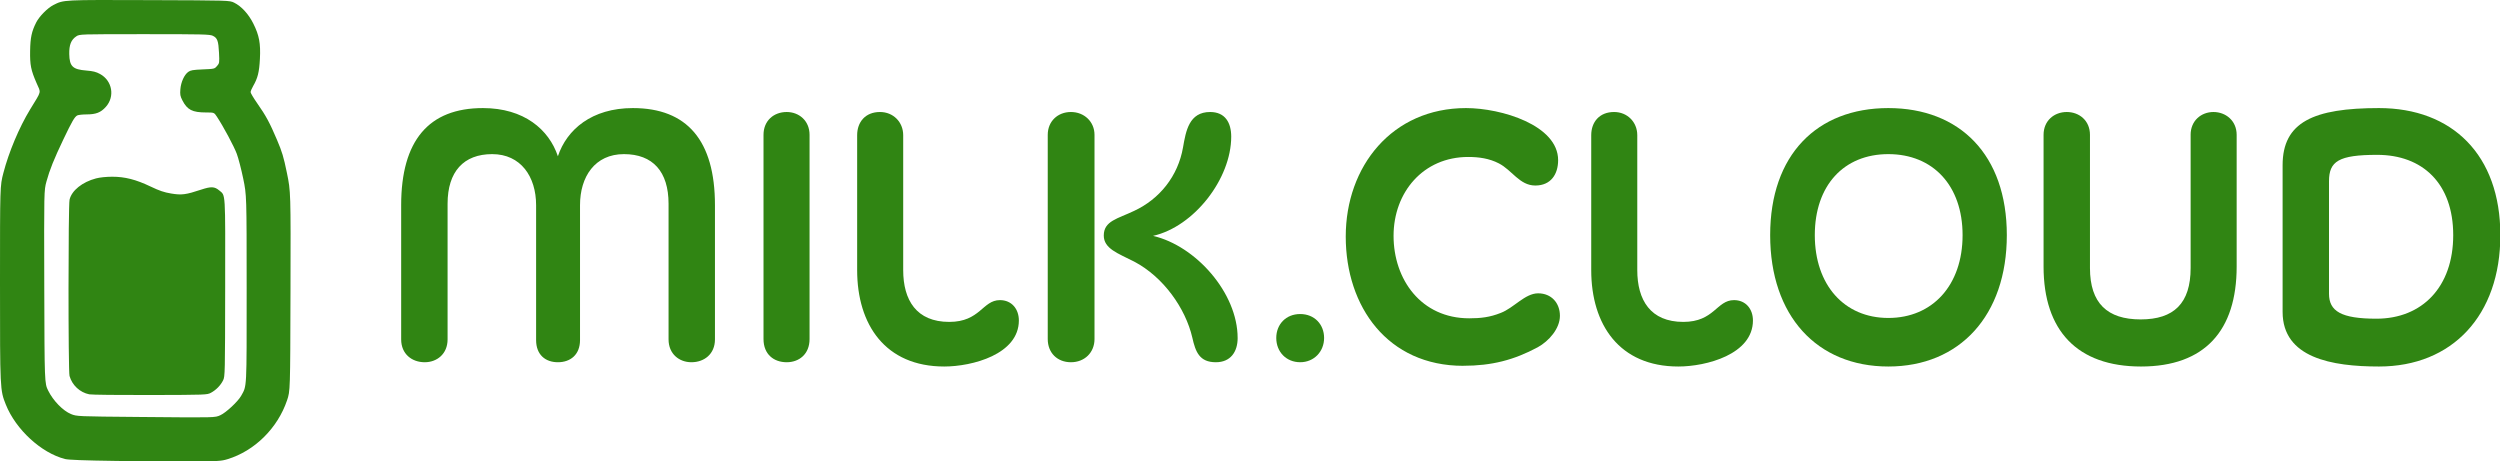
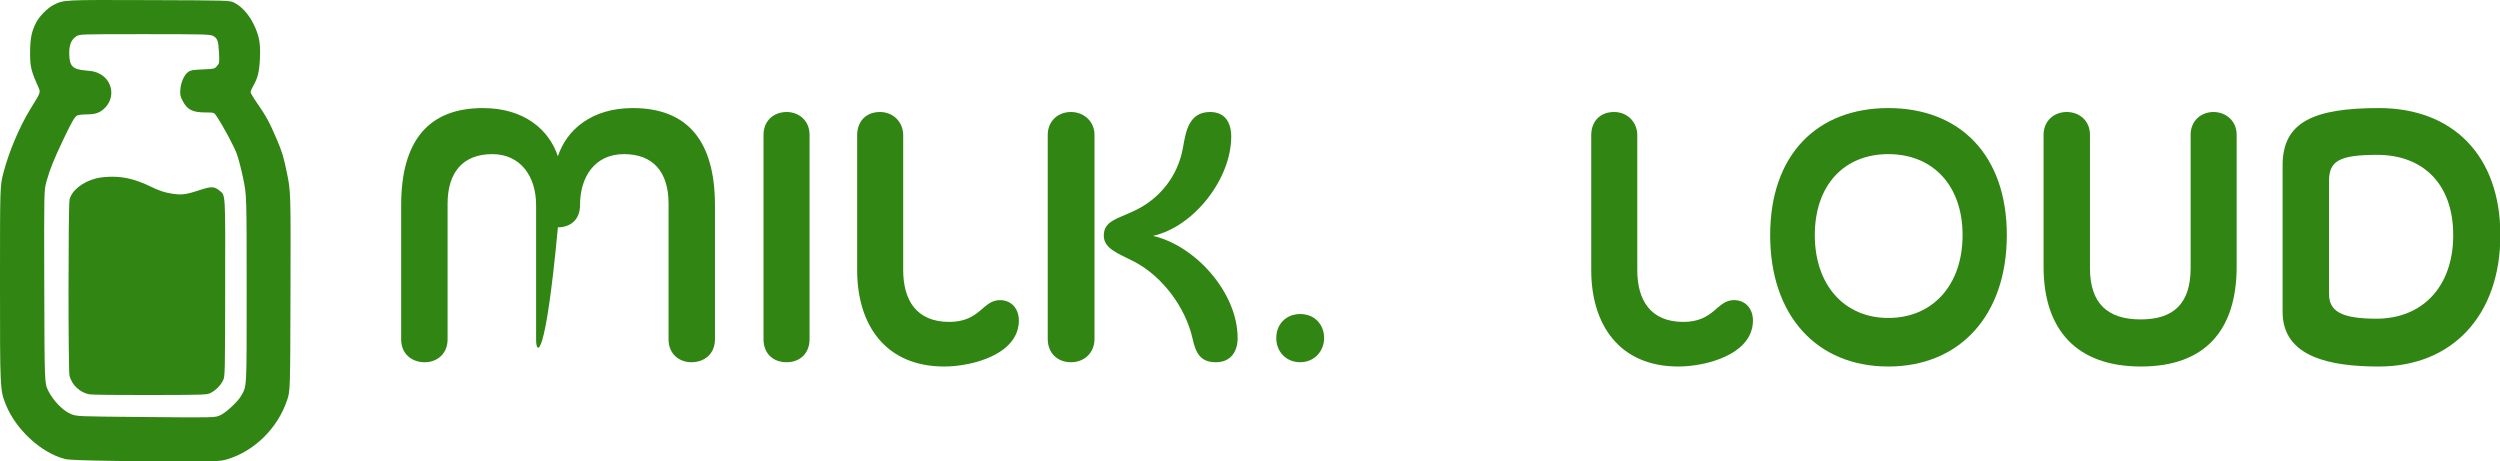
<svg xmlns="http://www.w3.org/2000/svg" xmlns:ns1="http://www.inkscape.org/namespaces/inkscape" xmlns:ns2="http://sodipodi.sourceforge.net/DTD/sodipodi-0.dtd" width="2284.235mm" height="421.618mm" viewBox="0 0 2284.235 421.618" version="1.1" id="svg5" ns1:version="1.1.2 (b8e25be833, 2022-02-05)" ns2:docname="logo_milk_cloud_front_forever_20220622.svg">
  <ns2:namedview id="namedview7" pagecolor="#ffffff" bordercolor="#666666" borderopacity="1.0" ns1:pageshadow="2" ns1:pageopacity="0.0" ns1:pagecheckerboard="0" ns1:document-units="mm" showgrid="false" ns1:zoom="0.092537353" ns1:cx="4700.8044" ns1:cy="497.09656" ns1:window-width="1920" ns1:window-height="1017" ns1:window-x="1912" ns1:window-y="-8" ns1:window-maximized="1" ns1:current-layer="layer2" />
  <defs id="defs2">
    <style id="style832">.cls-1{fill:#308513;}</style>
  </defs>
  <g ns1:label="Layer 1" ns1:groupmode="layer" id="layer1" transform="translate(1017.541,81.787)">
    <path style="fill:#308513;fill-opacity:1;stroke-width:0.894" d="m -911.562,339.364 c -29.17,-0.416 -43.404,-0.946 -46.507,-1.733 -21.717,-5.507 -45.049,-26.949 -54.157,-49.77 -5.295,-13.267 -5.311,-13.617 -5.315,-110.99 0,-88.718 0,-88.718 3.089,-100.616 4.965,-19.102 14.432,-41.617 24.358,-57.932 10.91,-17.932 10.113,-14.661 5.921,-24.293 -5.139,-11.807 -6.051,-16.386 -5.846,-29.35 0.192,-12.102 1.39,-17.71 5.543,-25.936 2.795,-5.536 10.381,-13.22 15.74,-15.944 9.495,-4.825 8.3,-4.764 87.582,-4.484 73.338,0.258 73.338,0.258 77.552,2.334 6.63,3.266 13.148,10.362 17.489,19.042 5.416,10.83 6.786,18.16 6.048,32.357 -0.629,12.091 -1.986,17.541 -6.174,24.782 -1.28,2.214 -2.332,4.715 -2.338,5.559 -0.006,0.844 2.747,5.472 6.117,10.285 7.971,11.383 11.325,17.59 18.018,33.346 4.705,11.075 6.024,15.471 9.037,30.109 3.527,17.141 3.527,17.141 3.283,108.218 -0.244,91.078 -0.244,91.078 -3.143,99.642 -8.609,25.436 -29.575,46.175 -54.341,53.754 -5.746,1.758 -8.465,1.928 -33.092,2.067 -14.757,0.083 -45.747,-0.118 -68.866,-0.447 z m 95.342,-41.772 c 5.094,-2.259 16.093,-12.497 18.987,-17.674 5.324,-9.525 5.071,-4.626 5.061,-97.889 -0.009,-85.476 -0.009,-85.476 -3.148,-100.664 -1.727,-8.353 -4.356,-18.493 -5.844,-22.532 -2.499,-6.784 -12.301,-25.09 -18.234,-34.053 -2.516,-3.801 -2.516,-3.801 -9.776,-3.806 -12.669,-0.009 -17.292,-2.374 -21.761,-11.134 -1.925,-3.775 -2.194,-5.262 -1.81,-10.041 0.527,-6.565 3.547,-13.226 7.205,-15.889 2.104,-1.532 4.296,-1.909 13.27,-2.282 10.566,-0.44 10.788,-0.492 13.025,-3.094 2.204,-2.562 2.261,-2.945 1.813,-12.074 -0.538,-10.953 -1.491,-13.556 -5.703,-15.564 -2.752,-1.312 -9.277,-1.466 -62.386,-1.466 -59.313,0 -59.313,0 -62.352,2.024 -4.71,3.137 -6.565,7.835 -6.391,16.187 0.235,11.241 3.133,14.036 15.583,15.031 6.165,0.493 8.9,1.18 12.52,3.147 11.255,6.114 13.797,20.654 5.266,30.117 -4.577,5.077 -8.933,6.789 -17.332,6.813 -3.845,0.011 -7.774,0.439 -8.733,0.952 -2.429,1.3 -4.802,5.397 -12.672,21.874 -8.559,17.921 -12.591,27.955 -15.454,38.467 -2.245,8.241 -2.245,8.241 -2.004,96.283 0.241,88.042 0.241,88.042 3.587,94.812 4.566,9.238 13.556,18.464 20.858,21.406 5.309,2.139 5.309,2.139 62.549,2.653 70.507,0.634 68.748,0.672 73.877,-1.602 z m -119.767,-19.082 c -8.547,-1.713 -15.688,-8.363 -18.028,-16.788 -1.246,-4.486 -1.218,-155.651 0.029,-161.064 1.921,-8.335 11.639,-16.145 24.19,-19.442 3.461,-0.909 9.238,-1.511 14.656,-1.528 11.673,-0.036 21.782,2.547 35.327,9.023 7.981,3.816 12.157,5.232 18.642,6.318 9.554,1.6 13.43,1.1 27.394,-3.537 9.116,-3.027 12.274,-2.888 16.575,0.731 5.857,4.928 5.524,-0.538 5.405,88.727 -0.104,78.554 -0.162,81.173 -1.86,84.687 -2.213,4.578 -6.441,8.929 -11.106,11.426 -3.591,1.922 -4.114,1.942 -55.498,2.08 -28.53,0.077 -53.608,-0.208 -55.728,-0.633 z" id="path854" ns2:nodetypes="sssccsccccssssscsssssssssscssscssssssssccsssssccssssscscscsssssssscc" />
  </g>
  <g ns1:groupmode="layer" id="layer2" ns1:label="Layer 2" style="display:inline">
    <g id="g856" transform="matrix(1.601,0,0,1.601,366.561,98.75)">
-       <path class="cls-1" d="m 152.59,54.6 c 0,-18.34 -8.96,-28.32 -25.47,-28.32 -16.51,0 -25.06,12.83 -25.06,29.13 v 77.01 c 0,8.35 -5.5,12.63 -12.63,12.63 C 82.3,145.05 77,140.77 77,132.42 V 55.41 c 0,-16.3 -8.76,-29.13 -25.06,-29.13 -16.3,0 -25.46,9.98 -25.46,28.32 v 77.41 c 0,8.35 -6.11,13.04 -13.04,13.04 -7.33,0 -13.45,-4.69 -13.45,-13.04 V 55.41 C 0,18.54 15.69,0 46.65,0 70.08,0 84.34,12.22 89.43,27.5 94.53,12.22 108.79,0 132.21,0 c 30.97,0 46.86,18.54 46.86,55.41 v 76.6 c 0,8.35 -6.11,13.04 -13.44,13.04 -6.93,0 -13.04,-4.69 -13.04,-13.04 z" id="path836" />
+       <path class="cls-1" d="m 152.59,54.6 c 0,-18.34 -8.96,-28.32 -25.47,-28.32 -16.51,0 -25.06,12.83 -25.06,29.13 c 0,8.35 -5.5,12.63 -12.63,12.63 C 82.3,145.05 77,140.77 77,132.42 V 55.41 c 0,-16.3 -8.76,-29.13 -25.06,-29.13 -16.3,0 -25.46,9.98 -25.46,28.32 v 77.41 c 0,8.35 -6.11,13.04 -13.04,13.04 -7.33,0 -13.45,-4.69 -13.45,-13.04 V 55.41 C 0,18.54 15.69,0 46.65,0 70.08,0 84.34,12.22 89.43,27.5 94.53,12.22 108.79,0 132.21,0 c 30.97,0 46.86,18.54 46.86,55.41 v 76.6 c 0,8.35 -6.11,13.04 -13.44,13.04 -6.93,0 -13.04,-4.69 -13.04,-13.04 z" id="path836" />
      <path class="cls-1" d="m 206.78,15.28 c 0,-8.15 5.91,-13.04 13.24,-13.04 6.93,0 13.04,4.89 13.04,13.04 v 116.53 c 0,8.76 -6.11,13.24 -13.04,13.24 -7.33,0 -13.24,-4.48 -13.24,-13.24 z" id="path838" />
      <path class="cls-1" d="m 260.22,15.48 c 0,-7.54 4.69,-13.24 13.04,-13.24 7.54,0 13.24,5.7 13.24,13.24 v 77.01 c 0,17.11 7.54,29.54 26.28,29.54 17.72,0 18.95,-12.43 28.93,-12.43 6.72,0 10.8,5.09 10.8,11.61 0,19.35 -26.69,26.28 -42.58,26.28 -33.61,0 -49.71,-23.83 -49.71,-55 z" id="path840" />
      <path class="cls-1" d="m 368.99,15.28 c 0,-7.74 5.7,-13.04 13.24,-13.04 7.54,0 13.45,5.5 13.45,13.04 v 116.53 c 0,7.74 -5.7,13.24 -13.45,13.24 -7.75,0 -13.24,-5.3 -13.24,-13.24 z M 477.37,131.2 c 0,7.95 -4.08,13.85 -12.43,13.85 -9.37,0 -11.61,-5.91 -13.44,-14.06 -3.87,-16.71 -16.5,-34.63 -33.21,-43.39 -9.17,-4.69 -17.32,-7.33 -17.32,-14.87 0,-8.35 7.94,-9.57 17.32,-14.06 14.46,-6.72 25.06,-19.76 27.91,-36.26 1.63,-9.37 3.46,-20.17 15.48,-20.17 8.56,0 12.02,6.11 12.02,14.06 0,24.04 -21.19,51.34 -44.62,56.63 24.45,5.7 48.28,32.6 48.28,58.26 z" id="path842" />
      <path class="cls-1" d="m 499.41,131.19 c 0,-7.74 5.5,-13.65 13.65,-13.65 8.15,0 13.65,5.91 13.65,13.65 0,7.74 -5.71,13.85 -13.65,13.85 -7.94,0 -13.65,-5.91 -13.65,-13.85 z" id="path844" />
-       <path class="cls-1" d="m 606.08,147.09 c -42.98,0 -67.02,-33.61 -67.02,-73.75 C 539.06,33.2 565.54,0 607.71,0 c 20.17,0 52.56,9.78 52.56,29.74 0,7.94 -4.08,14.46 -13.04,14.46 -8.96,0 -13.24,-8.76 -20.78,-12.63 -5.5,-2.85 -11.41,-3.67 -17.52,-3.67 -25.67,0 -42.58,20.17 -42.58,45.02 0,24.85 15.69,47.06 43.19,47.06 6.52,0 11.81,-0.61 17.93,-3.06 7.54,-2.85 13.85,-11.2 21.39,-11.2 7.54,0 12.43,5.5 12.43,12.83 0,7.33 -6.32,14.46 -12.63,17.93 -13.65,7.33 -26.28,10.59 -42.58,10.59 z" id="path846" />
      <path class="cls-1" d="m 679.16,15.48 c 0,-7.54 4.69,-13.24 13.04,-13.24 7.54,0 13.24,5.7 13.24,13.24 v 77.01 c 0,17.11 7.54,29.54 26.28,29.54 17.72,0 18.94,-12.43 28.93,-12.43 6.72,0 10.8,5.09 10.8,11.61 0,19.35 -26.69,26.28 -42.58,26.28 -33.61,0 -49.71,-23.83 -49.71,-55 z" id="path848" />
      <path class="cls-1" d="M 781.28,72.52 C 781.28,26.68 807.97,0 848.71,0 c 40.74,0 67.63,26.69 67.63,72.52 0,45.83 -26.89,74.97 -67.63,74.97 -40.74,0 -67.43,-28.93 -67.43,-74.97 z m 109.81,0 c 0,-28.32 -16.91,-46.24 -42.37,-46.24 -25.46,0 -41.97,17.93 -41.97,46.24 0,28.31 16.7,47.26 41.97,47.26 25.27,0 42.37,-18.74 42.37,-47.26 z" id="path850" />
      <path class="cls-1" d="m 1021.23,15.28 c 0,-8.15 6.11,-13.04 13.04,-13.04 6.93,0 13.24,4.89 13.24,13.04 v 75.17 c 0,36.46 -18.13,57.04 -54.59,57.04 -36.46,0 -55.61,-20.58 -55.61,-57.04 V 15.28 c 0,-8.15 6.11,-13.04 13.24,-13.04 7.13,0 13.24,4.89 13.24,13.04 v 75.99 c 0,20.17 9.98,29.34 28.93,29.34 18.95,0 28.52,-9.17 28.52,-29.34 V 15.28 Z" id="path852" />
      <path class="cls-1" d="m 1073.73,32.6 c 0,-24.65 17.72,-32.6 55,-32.6 41.76,0 69.27,26.69 69.27,72.52 0,45.83 -27.5,74.97 -69.27,74.97 -26.89,0 -55,-4.89 -55,-31.17 z m 26.48,73.34 c 0,9.98 6.93,14.26 27.09,14.26 26.08,0 43.8,-18.13 43.8,-47.67 0,-29.54 -17.52,-45.84 -43.39,-45.84 -22,0 -27.5,3.67 -27.5,15.07 v 64.17 z" id="path854-3" />
    </g>
  </g>
</svg>